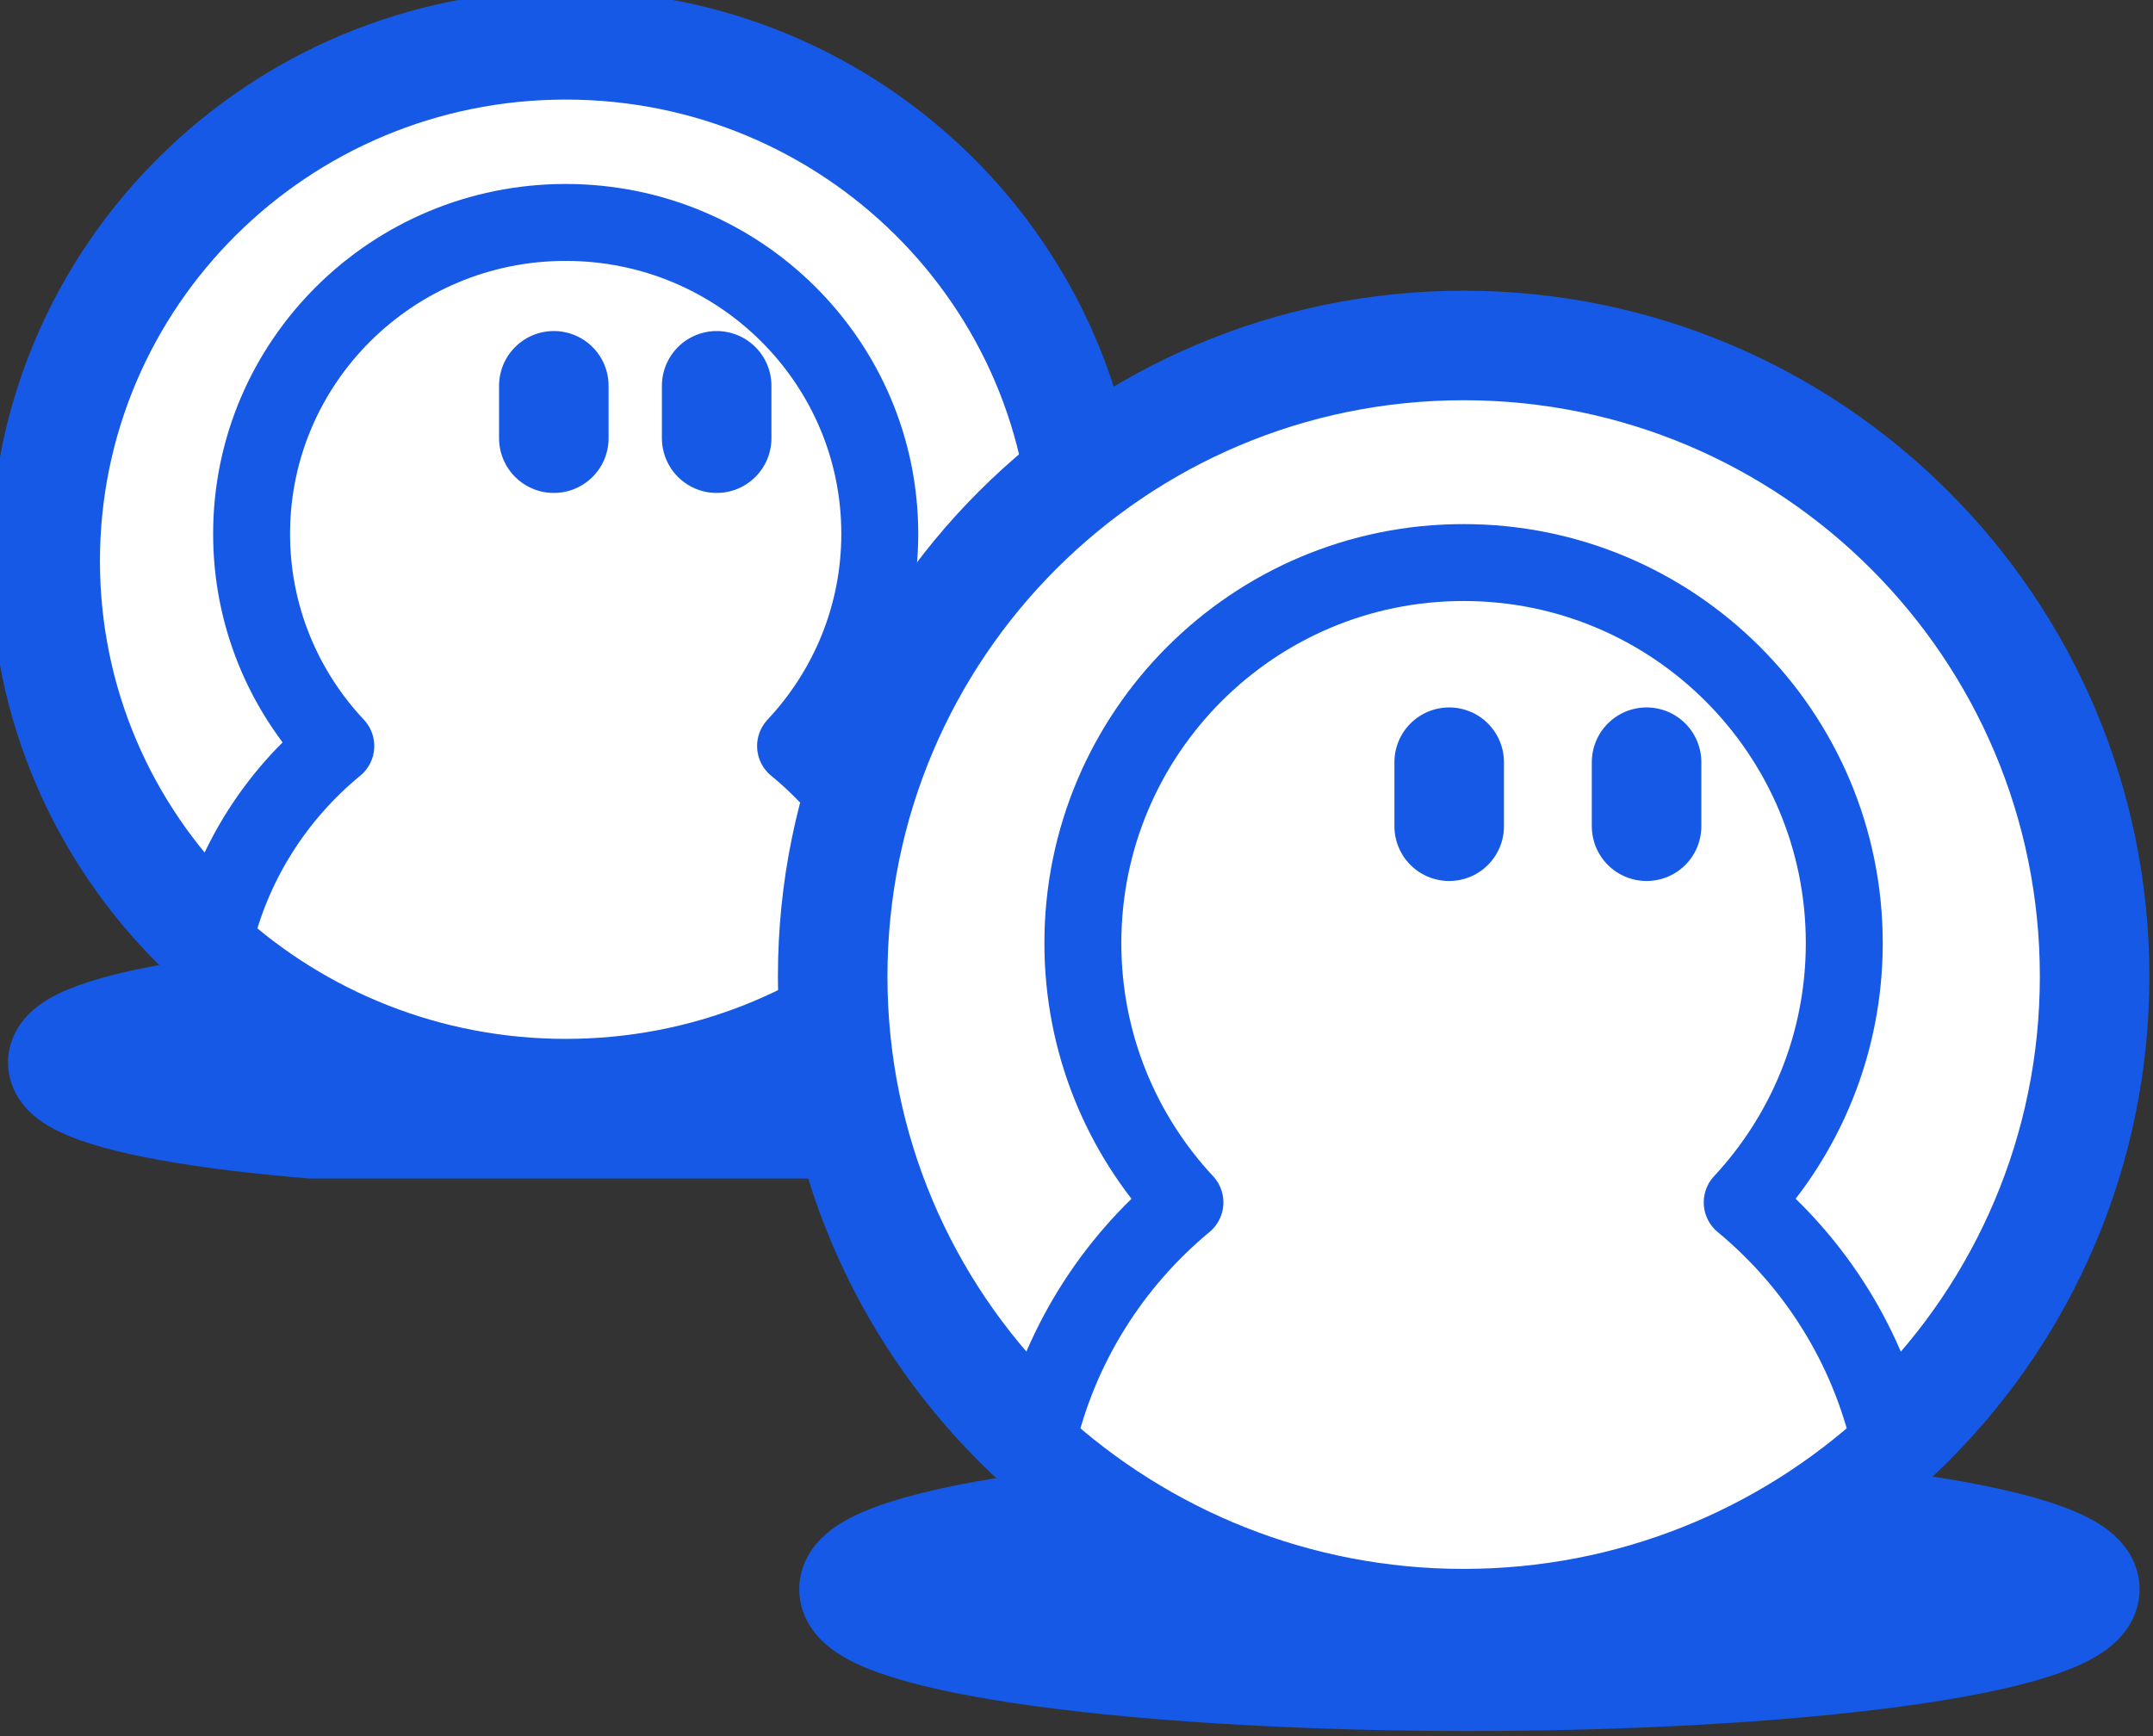
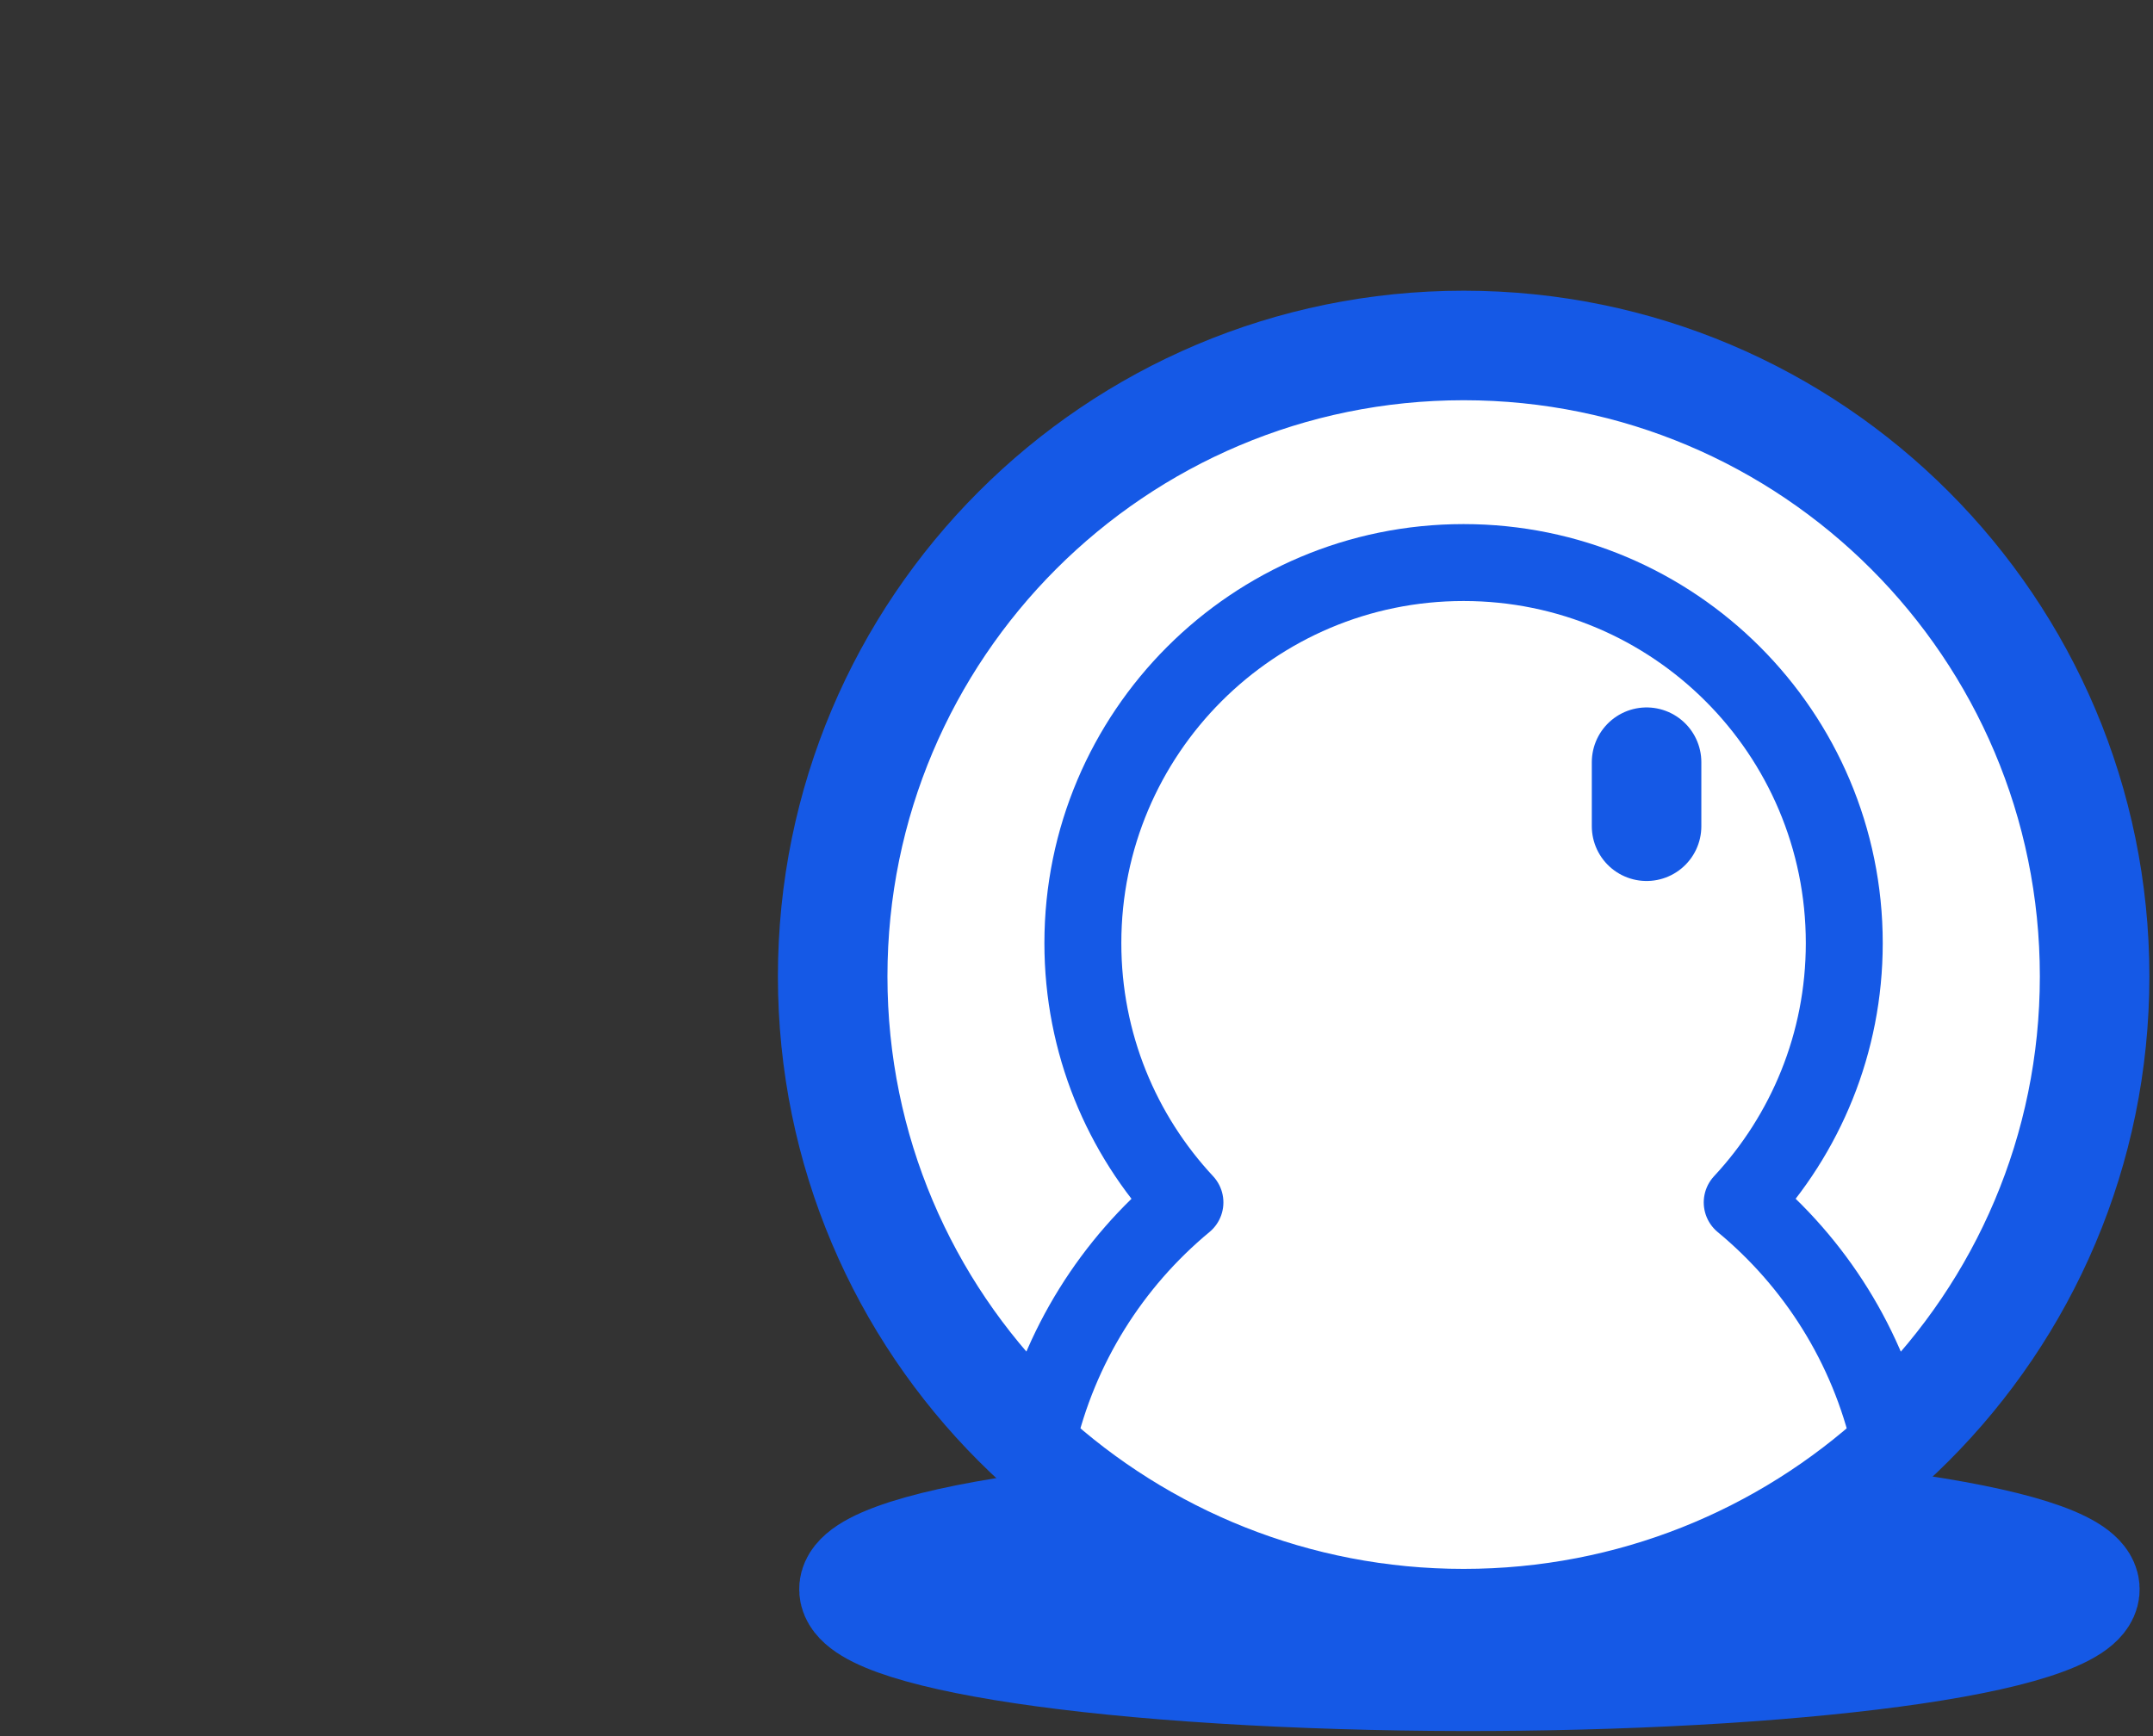
<svg xmlns="http://www.w3.org/2000/svg" width="274" height="221" viewBox="0 0 274 221" fill="none">
  <rect x="0" y="0" width="274" height="221" fill="#333333" stroke="none" />
  <g clip-path="url(#clip0_45_65)">
    <path d="M132.969 138.463C120.256 143.135 82.932 145.483 49.592 143.7C16.253 141.916 -0.47 136.679 12.243 132.007C24.957 127.335 62.281 124.986 95.621 126.77C128.96 128.554 145.683 133.791 132.969 138.463Z" fill="#1559E6" stroke="#1559E6" stroke-width="13.94" stroke-miterlimit="10" />
-     <path d="M72 137.113C108.589 137.113 138.25 107.696 138.25 71.408C138.25 35.12 108.589 5.703 72 5.703C35.411 5.703 5.75 35.12 5.75 71.408C5.75 107.696 35.411 137.113 72 137.113Z" fill="white" stroke="#1559E6" stroke-width="13.94" stroke-miterlimit="10" />
-     <path d="M72 28.311C94.069 28.311 111.964 46.059 111.964 67.947C111.964 78.379 107.889 87.871 101.247 94.949C108.903 101.225 114.464 109.923 116.749 119.856C104.96 130.575 89.251 137.121 71.992 137.121C54.74 137.121 39.024 130.575 27.234 119.856C29.528 109.923 35.088 101.233 42.736 94.949C36.087 87.871 32.019 78.388 32.019 67.947C32.019 46.059 49.914 28.311 71.984 28.311H72Z" fill="white" stroke="#1559E6" stroke-width="9.79" stroke-linecap="round" stroke-linejoin="round" />
    <path d="M91.207 49.103V55.771" stroke="#1559E6" stroke-width="13.94" stroke-linecap="round" stroke-linejoin="round" />
    <path d="M70.482 49.103V55.771" stroke="#1559E6" stroke-width="13.94" stroke-linecap="round" stroke-linejoin="round" />
  </g>
  <g clip-path="url(#clip1_45_65)">
    <path d="M260.17 206.22C244.76 211.93 199.52 214.8 159.11 212.62C118.7 210.44 98.43 204.04 113.84 198.33C129.25 192.62 174.49 189.75 214.9 191.93C255.31 194.11 275.58 200.51 260.17 206.22Z" fill="#1559E6" stroke="#1559E6" stroke-width="13.94" stroke-miterlimit="10" />
    <path d="M186.27 204.57C230.618 204.57 266.57 168.618 266.57 124.27C266.57 79.921 230.618 43.97 186.27 43.97C141.922 43.97 105.97 79.921 105.97 124.27C105.97 168.618 141.922 204.57 186.27 204.57Z" fill="white" stroke="#1559E6" stroke-width="13.94" stroke-miterlimit="10" />
    <path d="M186.27 71.6C213.02 71.6 234.71 93.29 234.71 120.04C234.71 132.79 229.77 144.39 221.72 153.04C231 160.71 237.74 171.34 240.51 183.48C226.22 196.58 207.18 204.58 186.26 204.58C165.35 204.58 146.3 196.58 132.01 183.48C134.79 171.34 141.53 160.72 150.8 153.04C142.74 144.39 137.81 132.8 137.81 120.04C137.81 93.29 159.5 71.6 186.25 71.6H186.27Z" fill="white" stroke="#1559E6" stroke-width="9.79" stroke-linecap="round" stroke-linejoin="round" />
    <path d="M209.55 97.01V105.16" stroke="#1559E6" stroke-width="13.94" stroke-linecap="round" stroke-linejoin="round" />
-     <path d="M184.43 97.01V105.16" stroke="#1559E6" stroke-width="13.94" stroke-linecap="round" stroke-linejoin="round" />
  </g>
  <defs>
    <clipPath id="clip0_45_65">
-       <rect width="144" height="150" fill="white" />
-     </clipPath>
+       </clipPath>
    <clipPath id="clip1_45_65">
      <rect width="174.54" height="183.32" fill="white" transform="translate(99 37)" />
    </clipPath>
  </defs>
</svg>